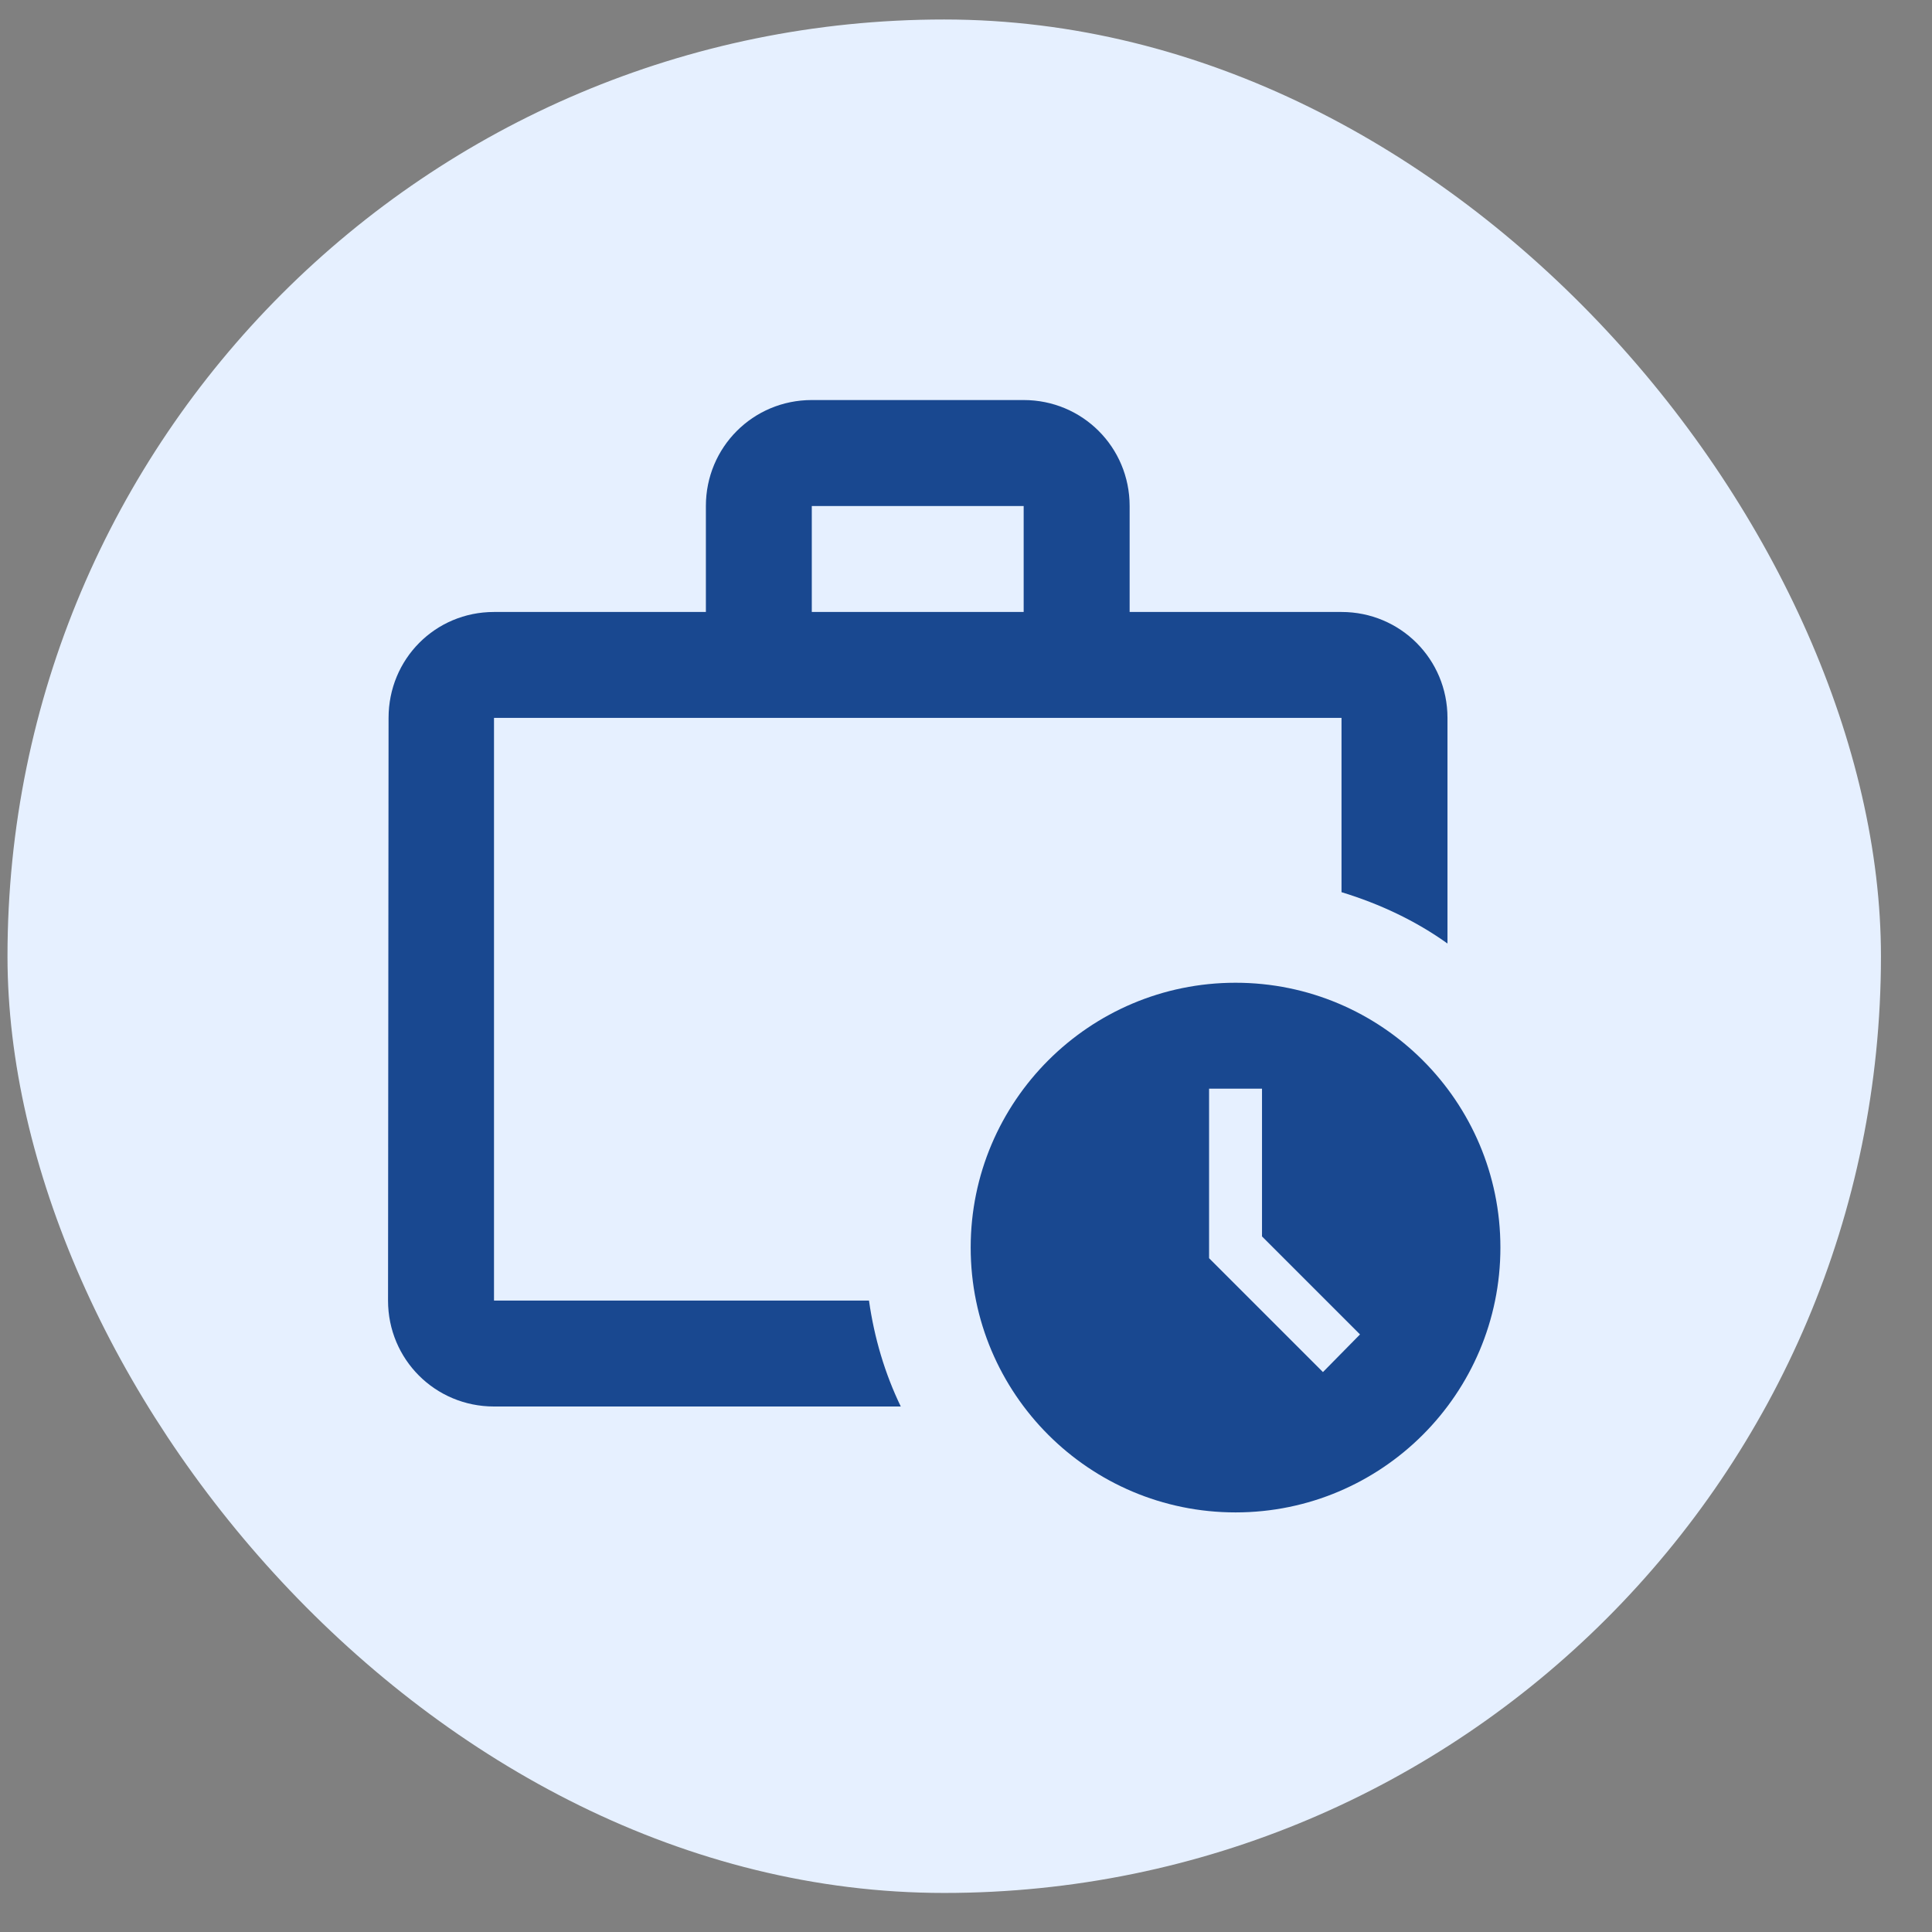
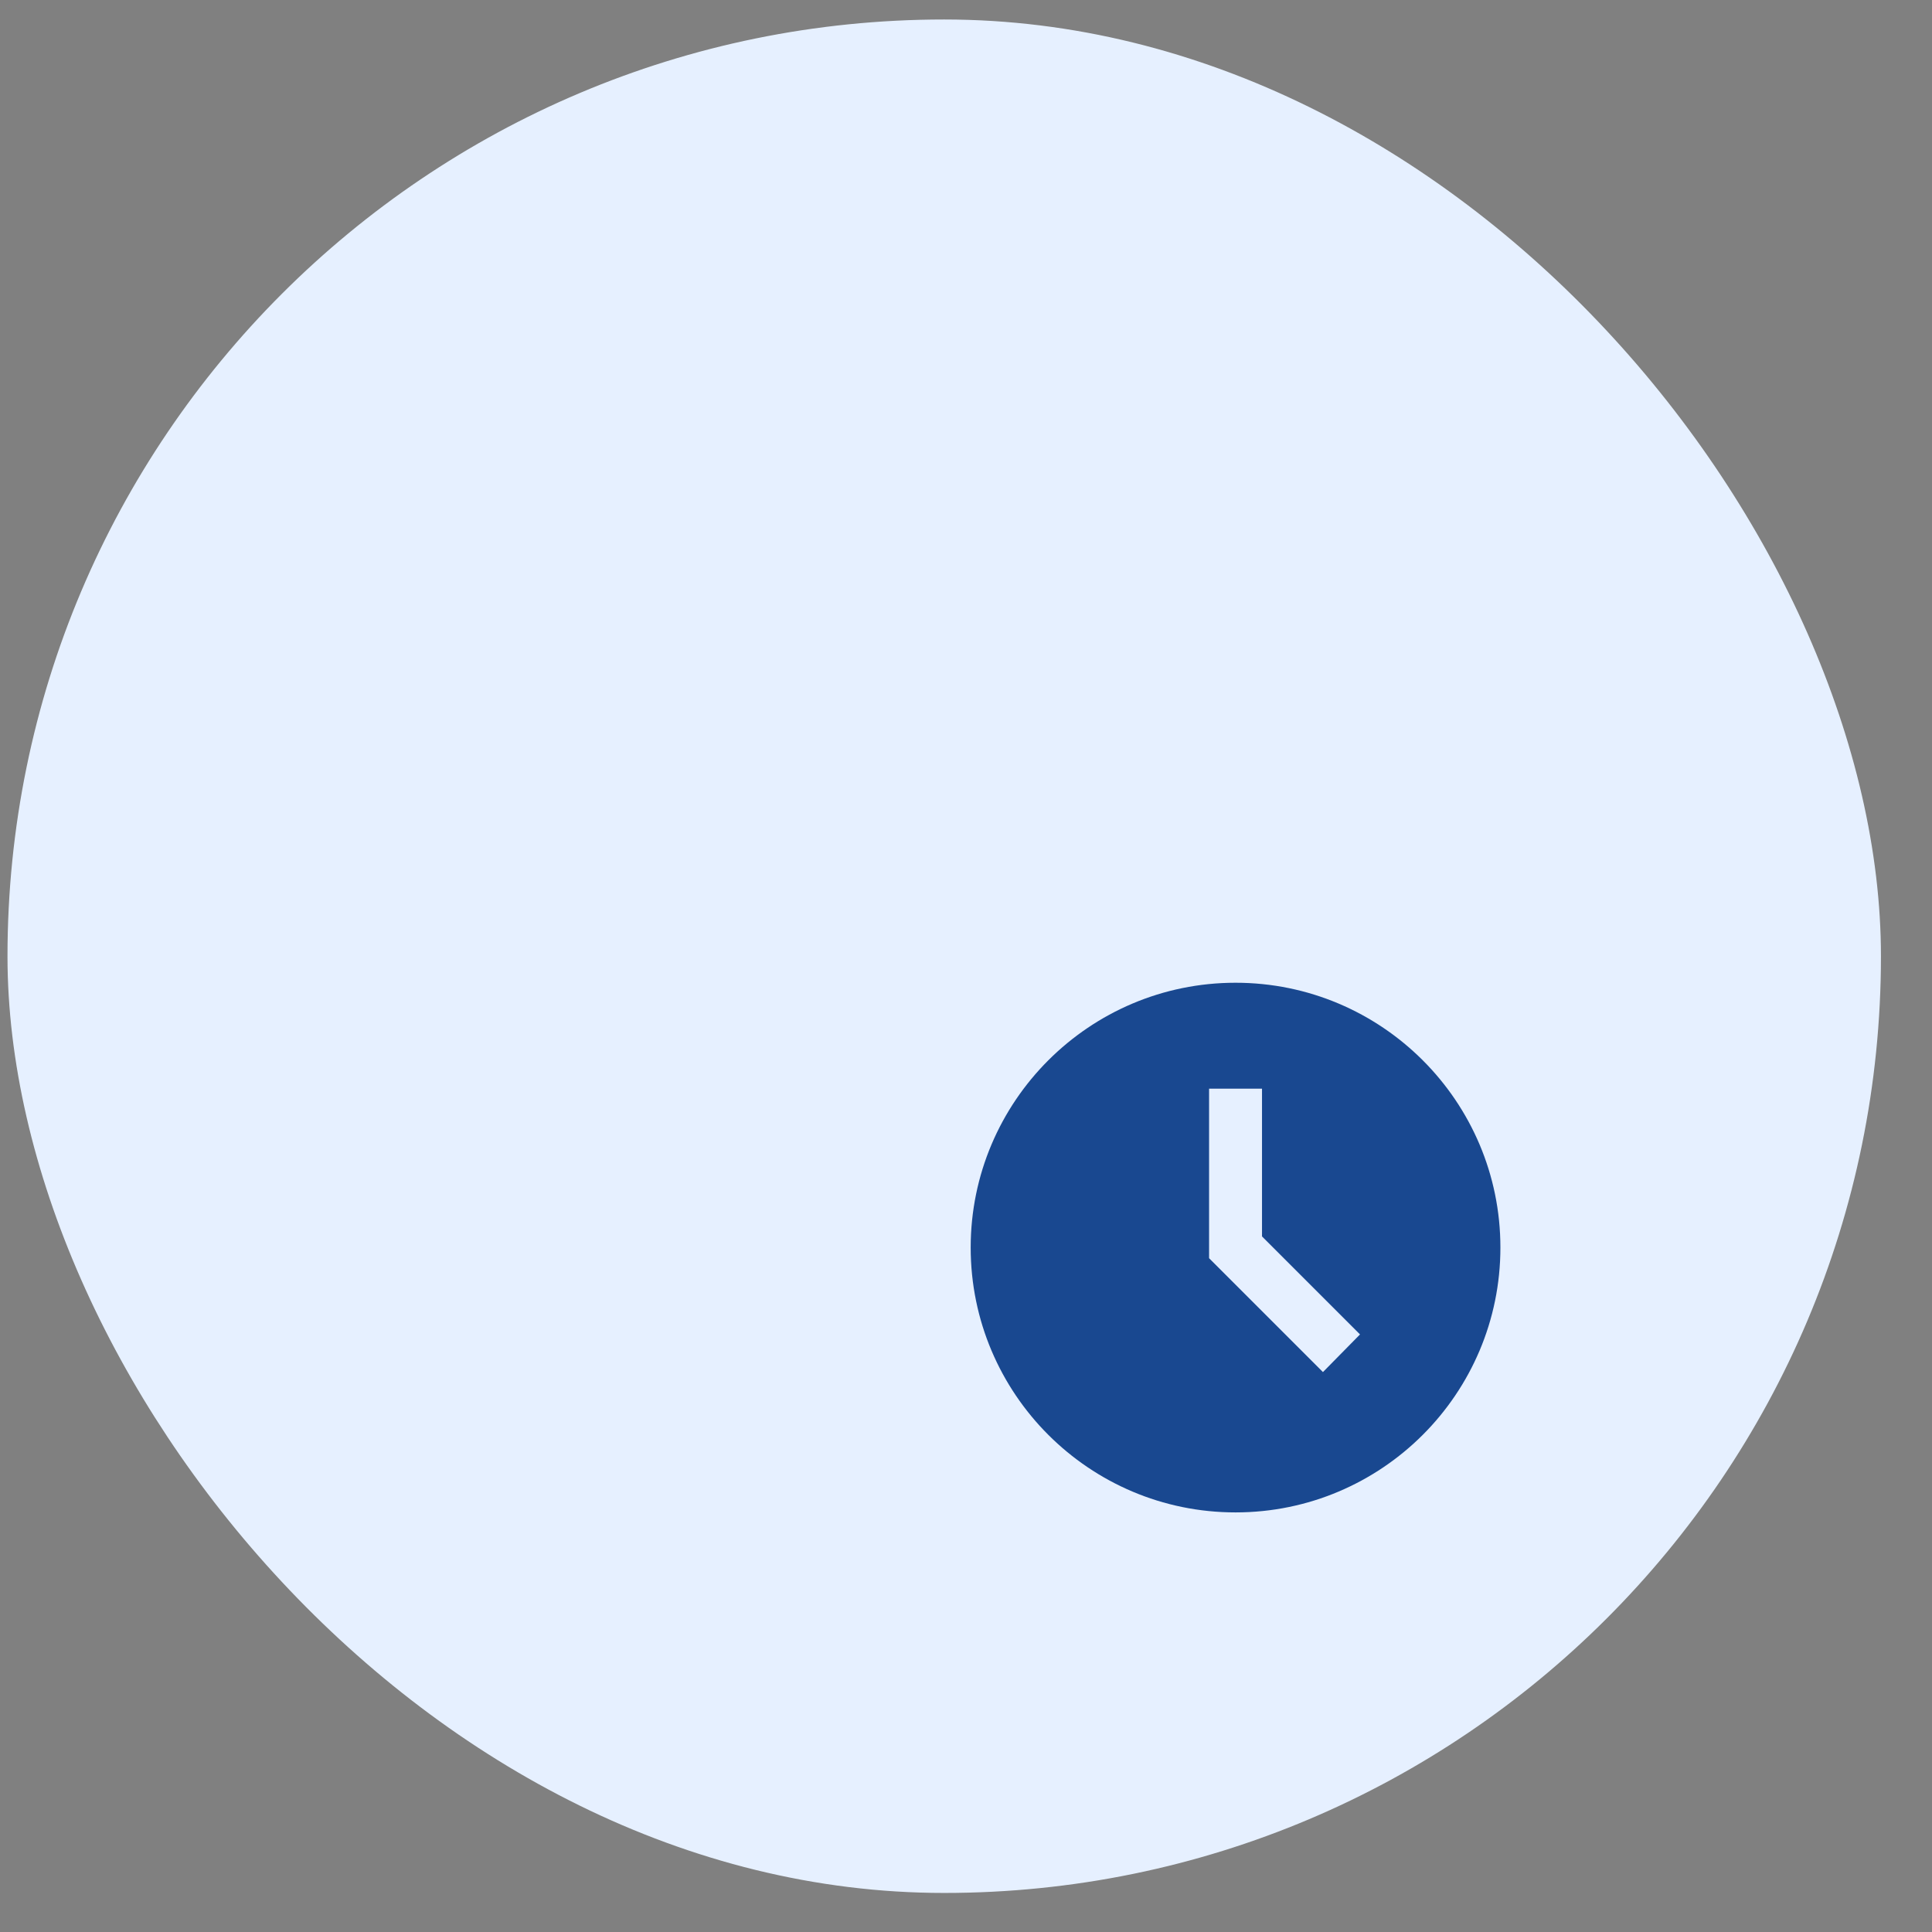
<svg xmlns="http://www.w3.org/2000/svg" width="33" height="33" viewBox="0 0 33 33" fill="none">
  <rect x="0" y="0" width="33" height="33" fill="#808080" stroke="none" />
  <rect x="0.128" y="0.333" width="32" height="32" rx="16" fill="#E6F0FF" />
-   <path d="M8.438 22.215V12.262H22.914V15.239C23.566 15.438 24.181 15.727 24.724 16.116V12.262C24.724 11.258 23.919 10.453 22.914 10.453H19.295V8.643C19.295 7.639 18.49 6.833 17.485 6.833H13.866C12.862 6.833 12.057 7.639 12.057 8.643V10.453H8.438C7.433 10.453 6.637 11.258 6.637 12.262L6.628 22.215C6.628 23.219 7.433 24.024 8.438 24.024H15.386C15.115 23.463 14.934 22.857 14.843 22.215H8.438ZM13.866 8.643H17.485V10.453H13.866V8.643Z" fill="#194890" />
  <path d="M21.104 16.786C18.607 16.786 16.58 18.812 16.58 21.309C16.58 23.807 18.607 25.833 21.104 25.833C23.601 25.833 25.628 23.807 25.628 21.309C25.628 18.812 23.601 16.786 21.104 16.786ZM22.597 23.436L20.652 21.491V18.595H21.556V21.119L23.23 22.793L22.597 23.436Z" fill="#194890" />
</svg>